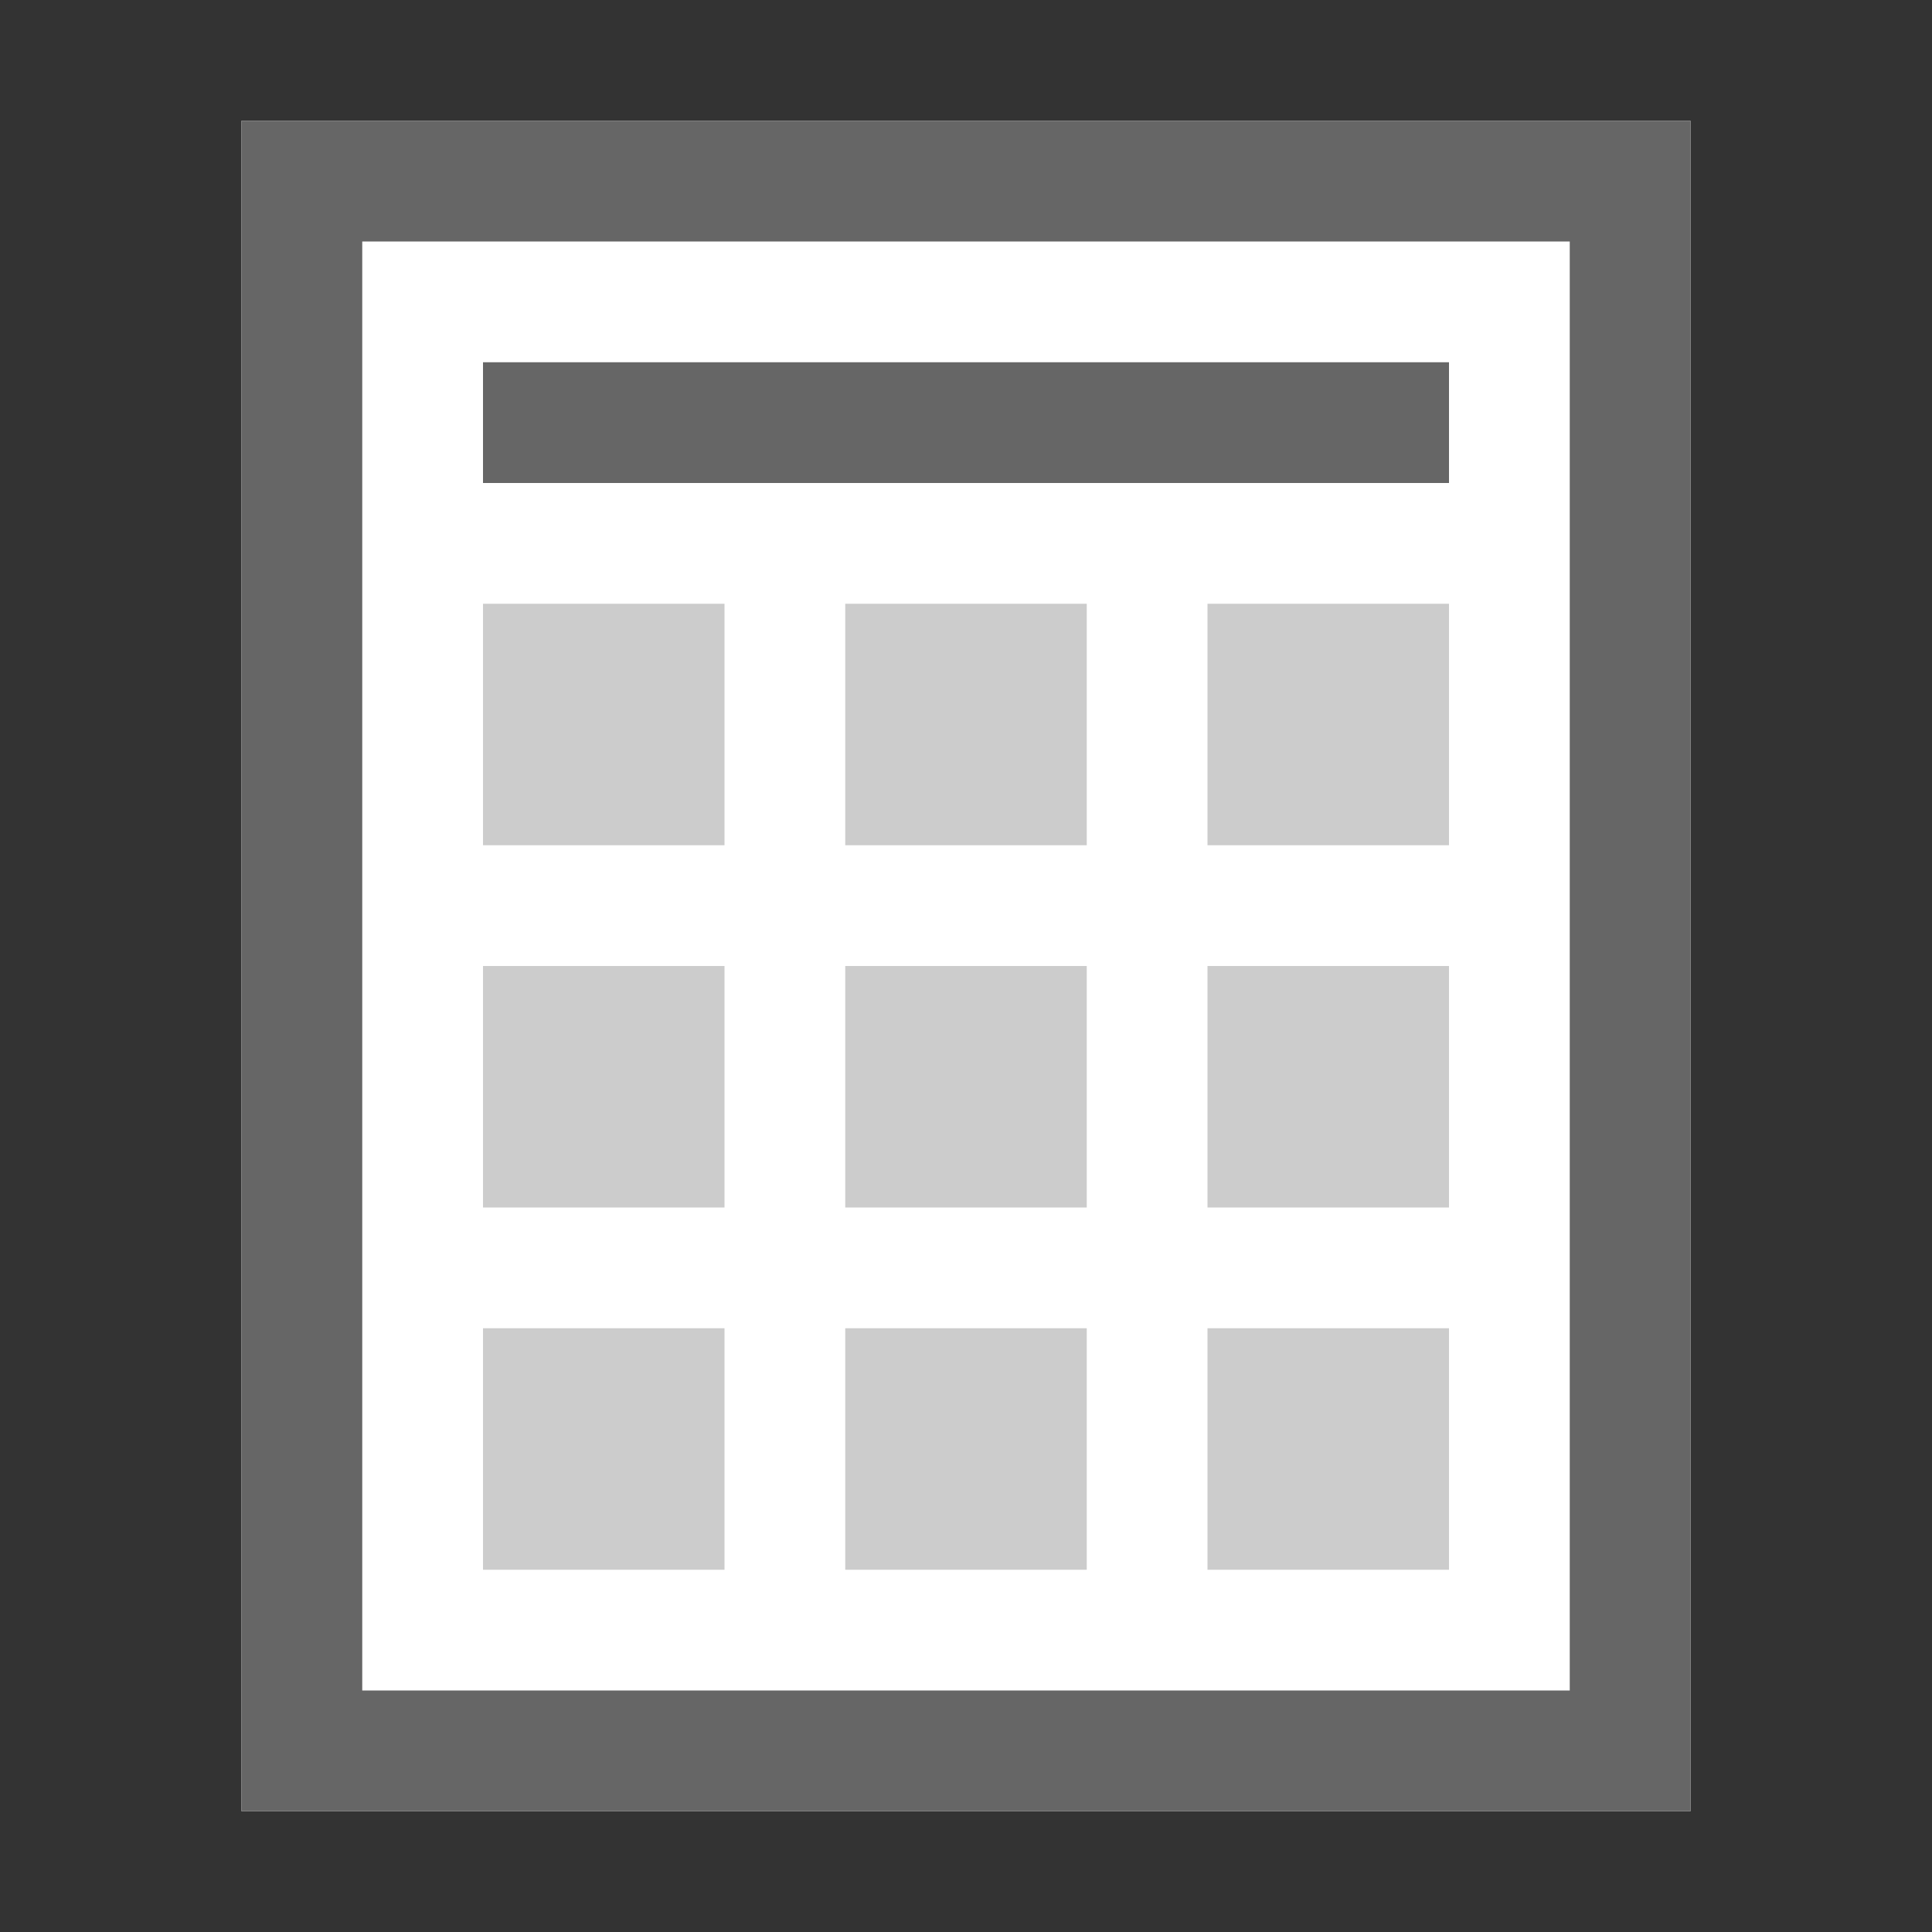
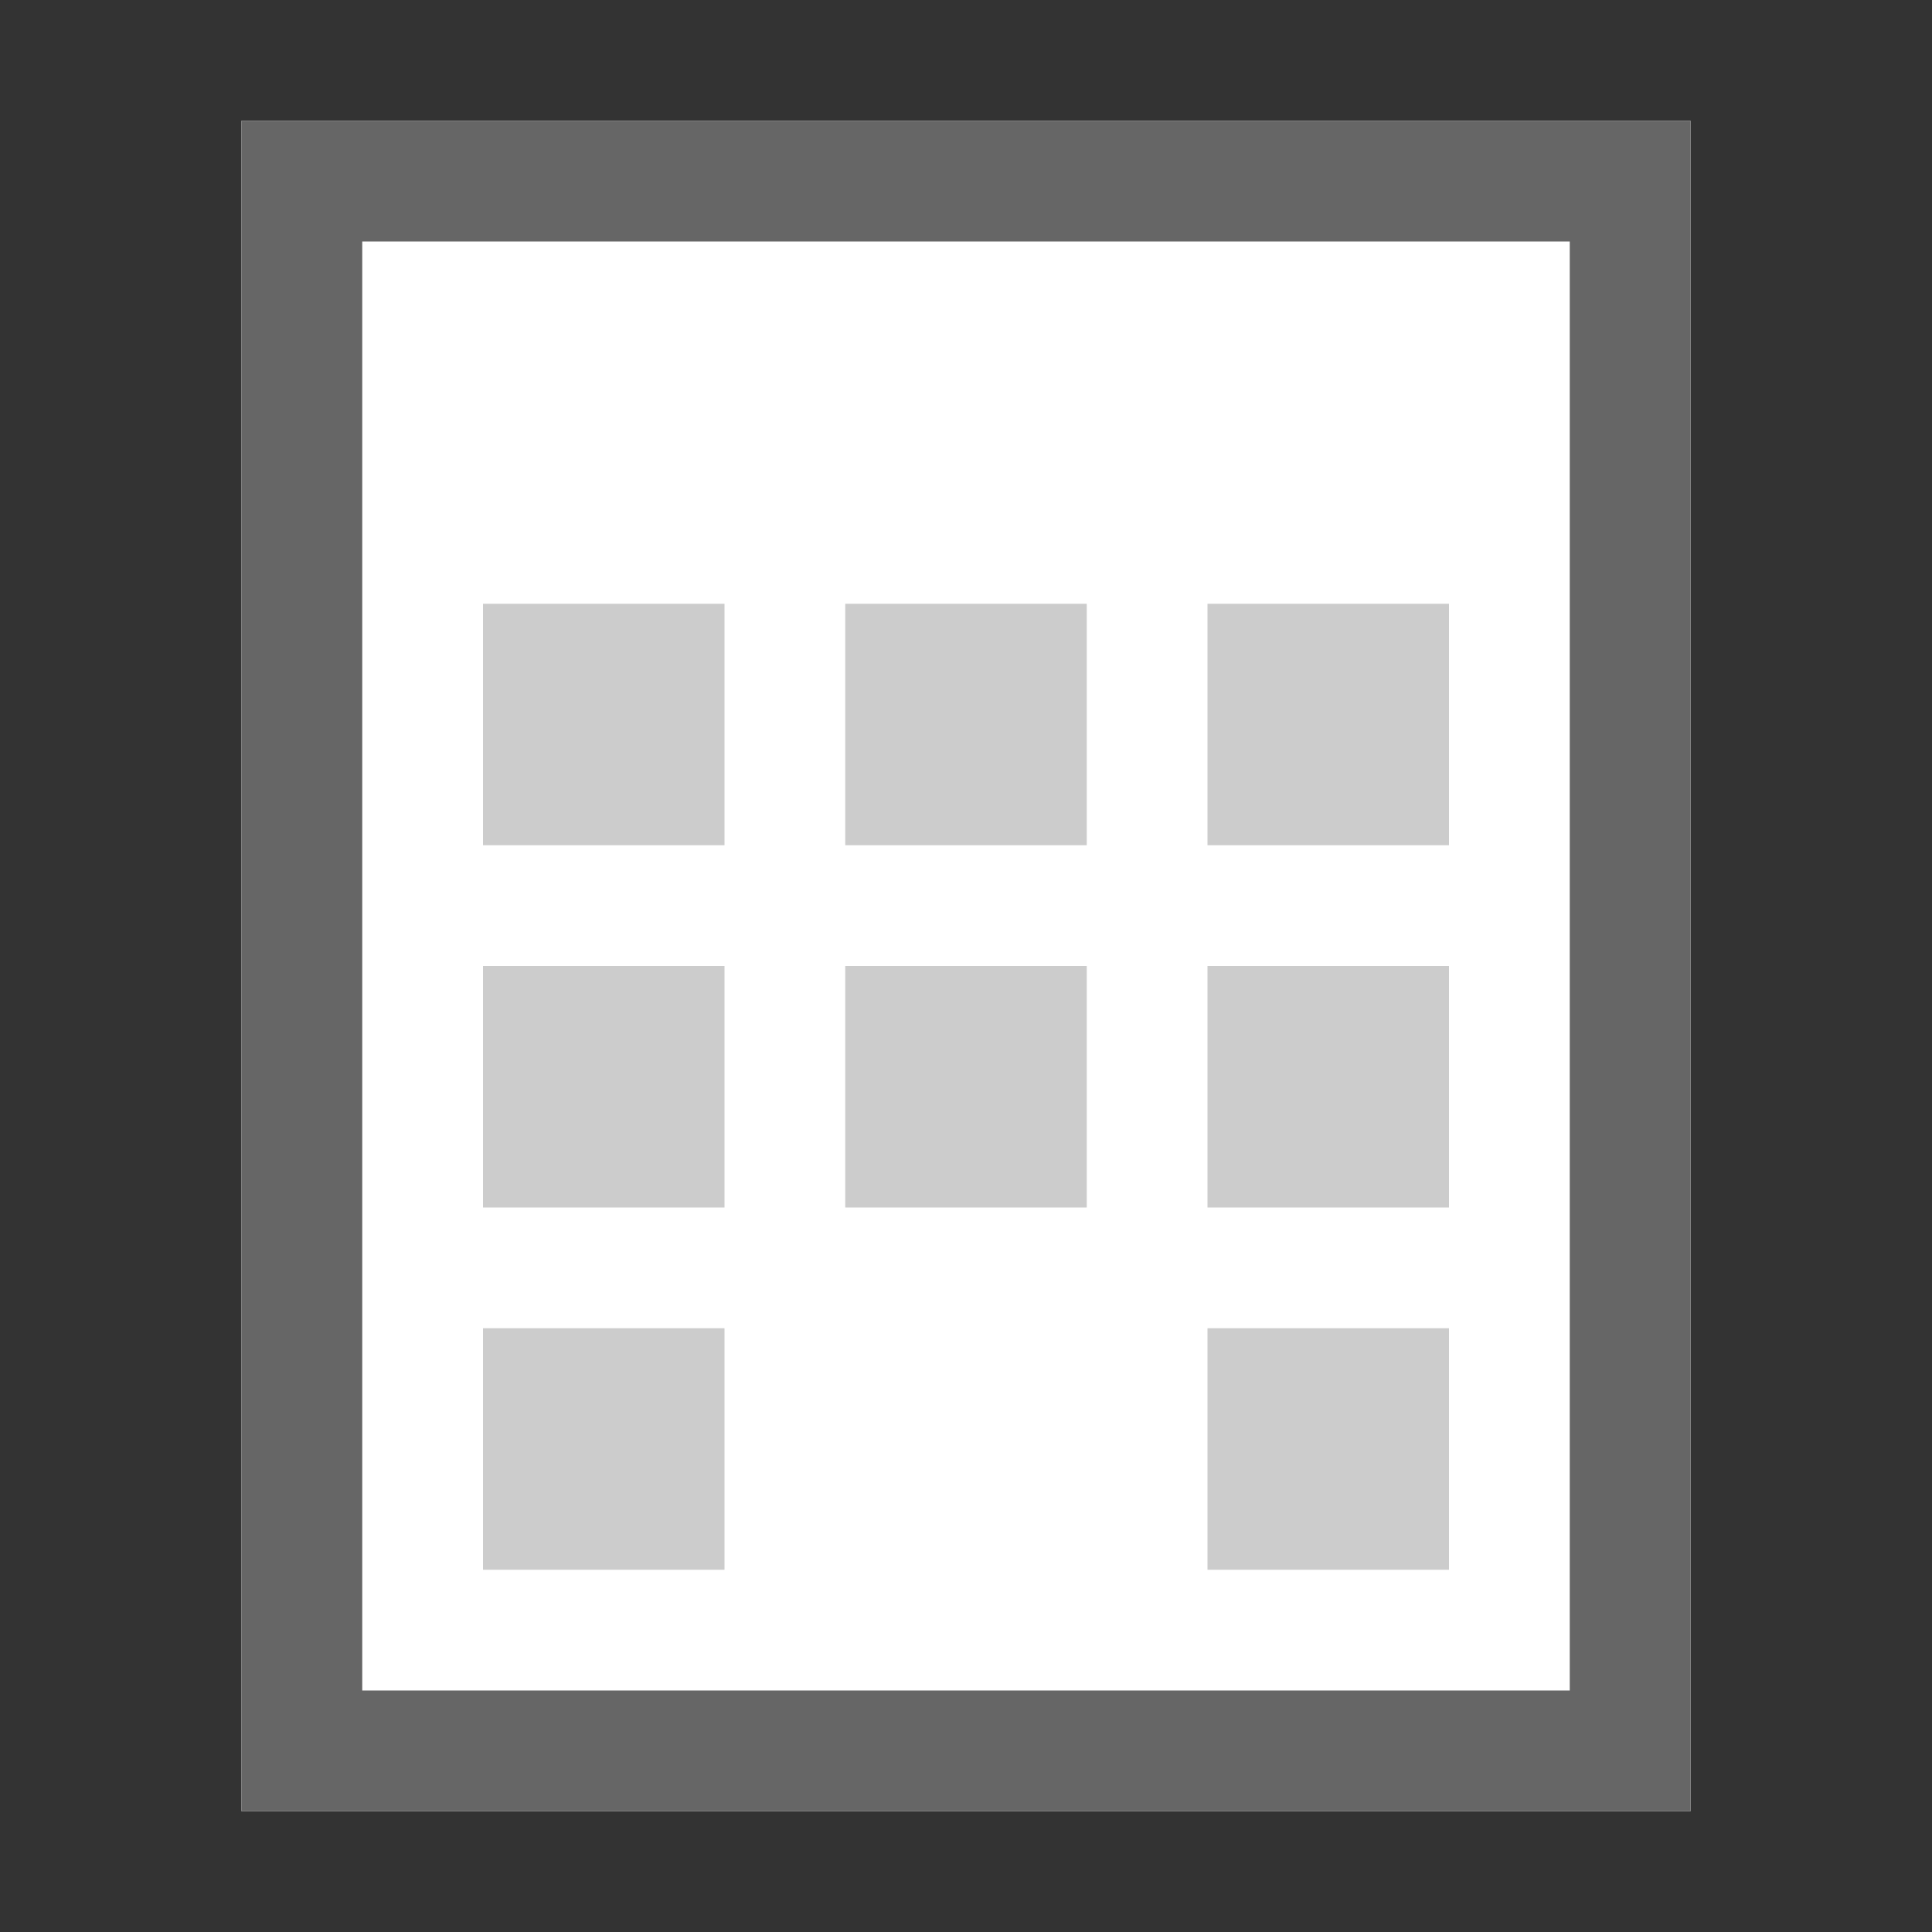
<svg xmlns="http://www.w3.org/2000/svg" version="1.1" id="Ebene_1" x="0px" y="0px" viewBox="0 0 16 16" enable-background="new 0 0 16 16" xml:space="preserve">
  <rect x="0" y="0" width="16" height="16" fill="#333333" stroke="none" />
  <rect x="2" y="1" fill="#FFFFFF" width="12" height="14" />
  <path fill="#666666" d="M13,2v12H3V2 M14,1H2v14h12V1L14,1z" />
  <rect x="4" y="5" fill="#CCCCCC" width="2" height="2" />
  <rect x="7" y="5" fill="#CCCCCC" width="2" height="2" />
  <rect x="10" y="5" fill="#CCCCCC" width="2" height="2" />
  <rect x="4" y="8" fill="#CCCCCC" width="2" height="2" />
  <rect x="7" y="8" fill="#CCCCCC" width="2" height="2" />
  <rect x="10" y="8" fill="#CCCCCC" width="2" height="2" />
  <rect x="4" y="11" fill="#CCCCCC" width="2" height="2" />
-   <rect x="7" y="11" fill="#CCCCCC" width="2" height="2" />
  <rect x="10" y="11" fill="#CCCCCC" width="2" height="2" />
-   <rect x="4" y="3" fill="#666666" width="8" height="1" />
</svg>